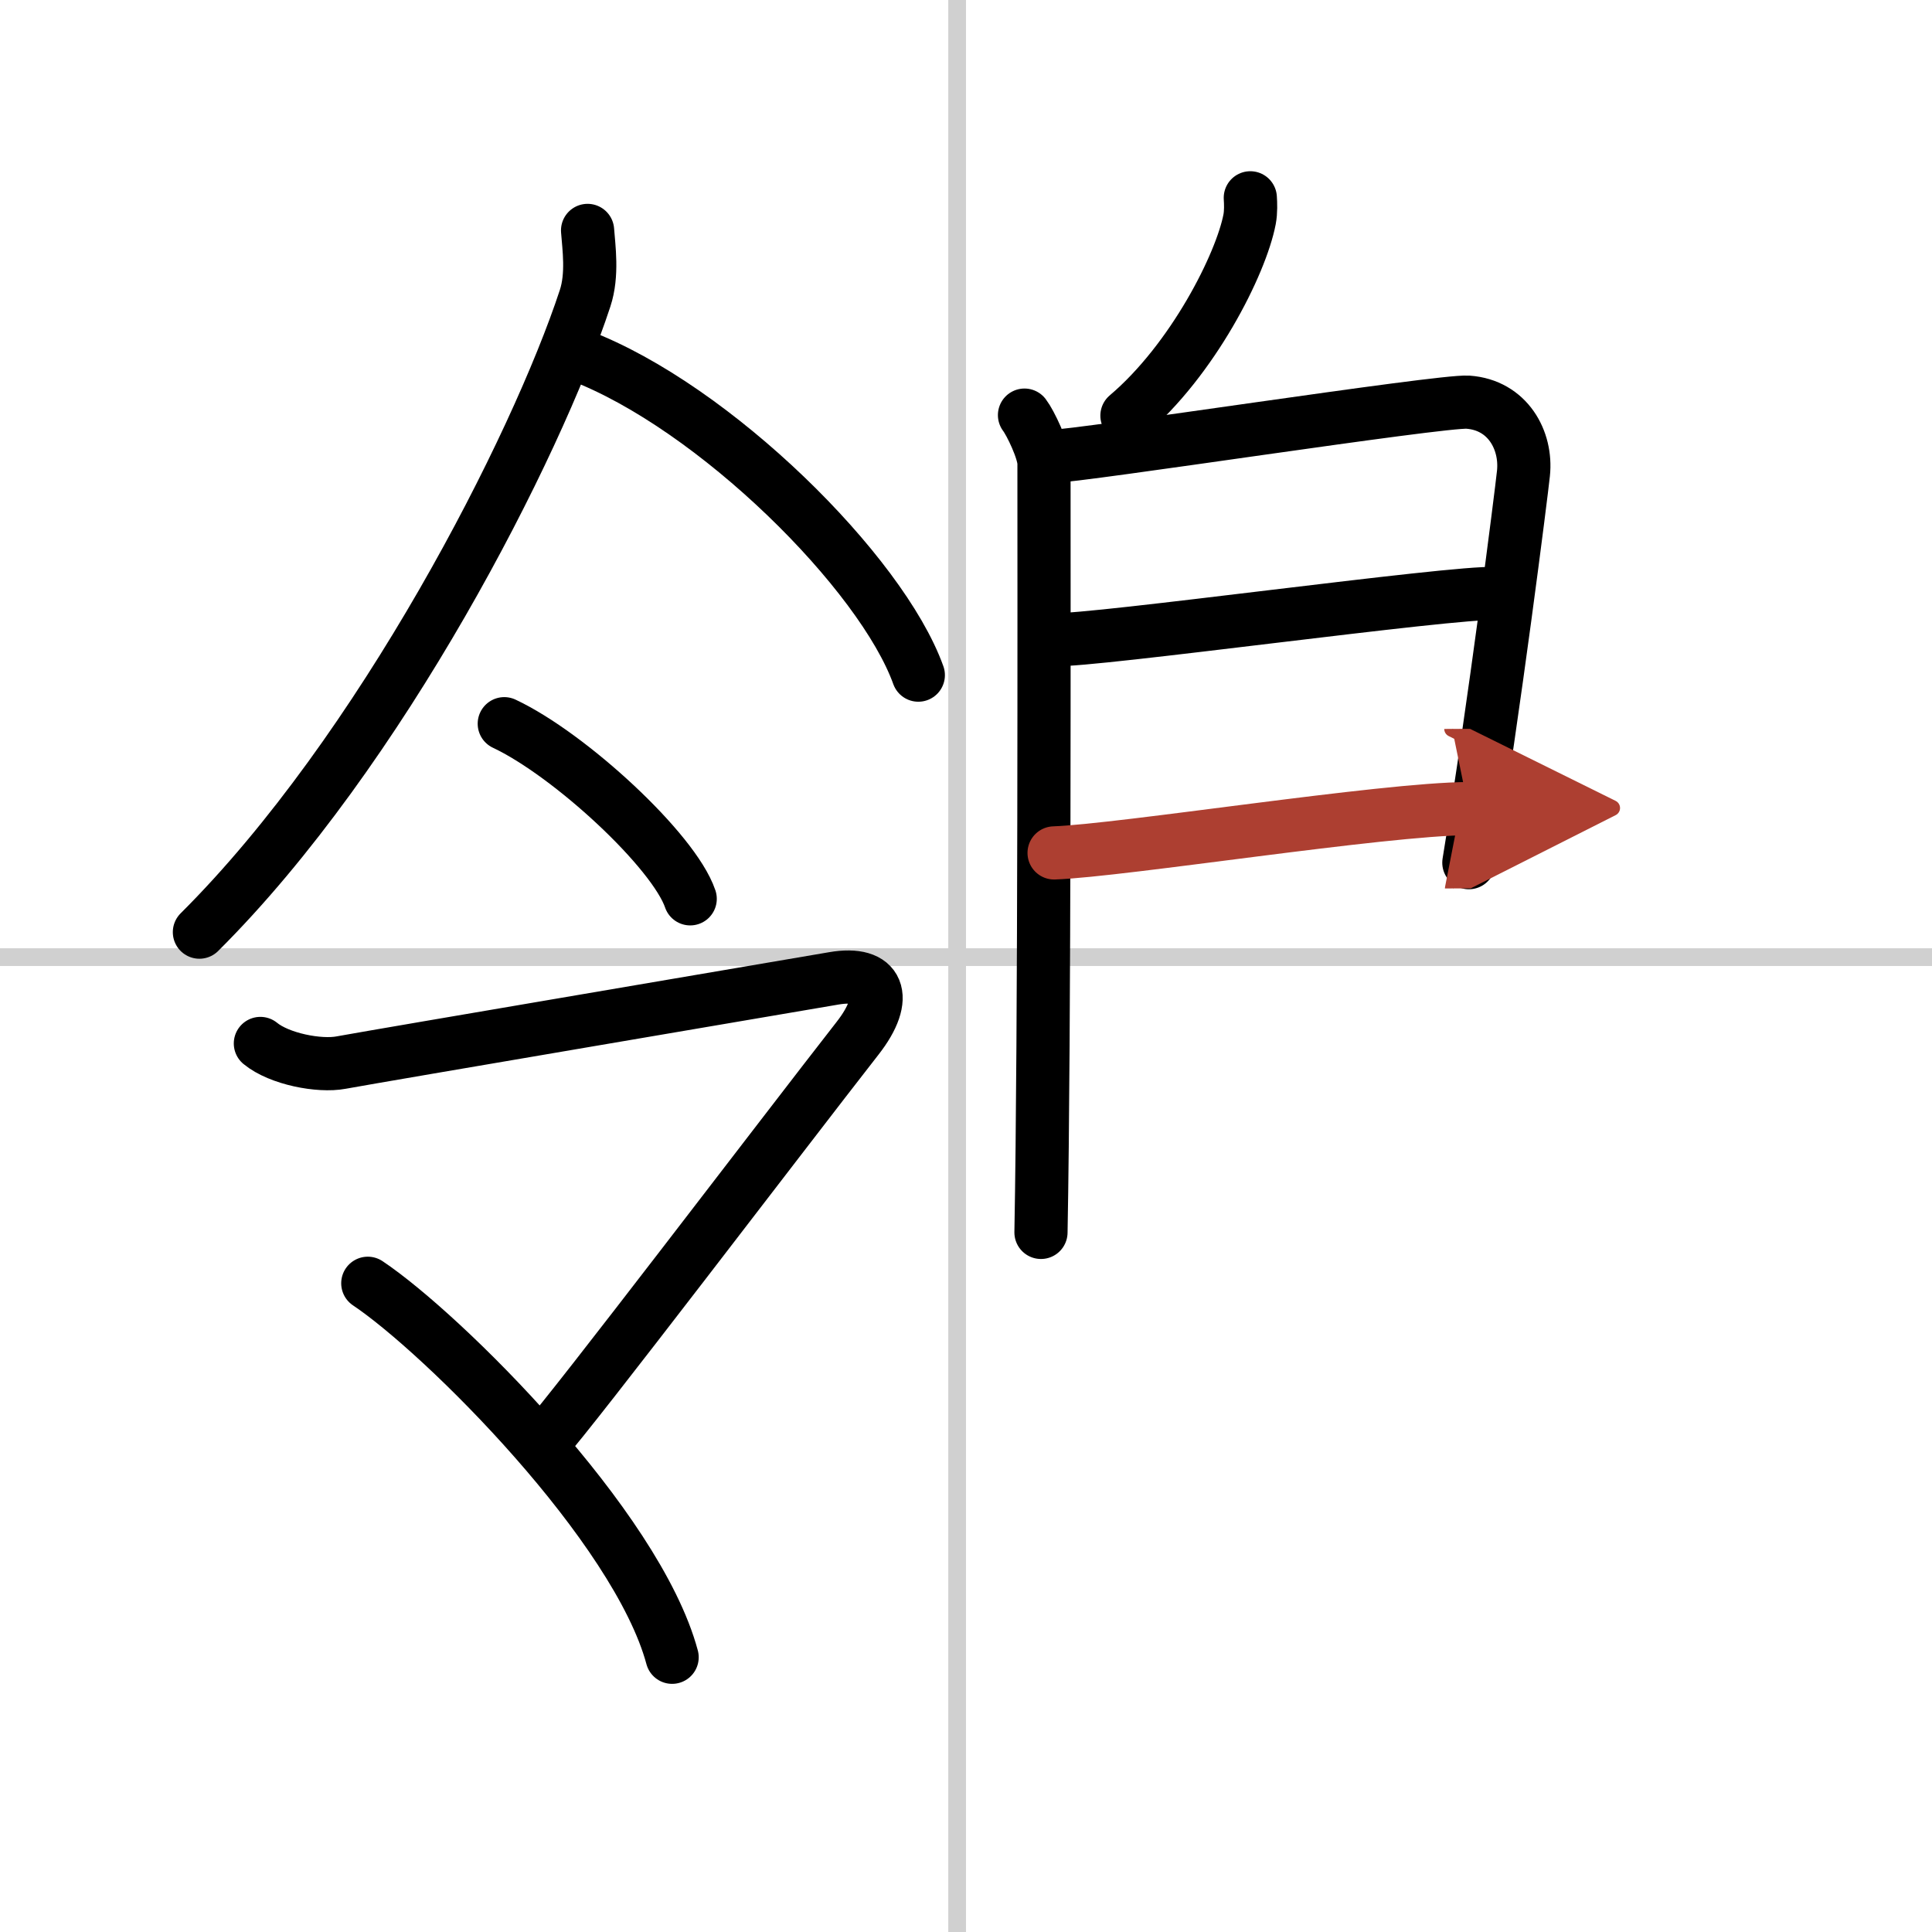
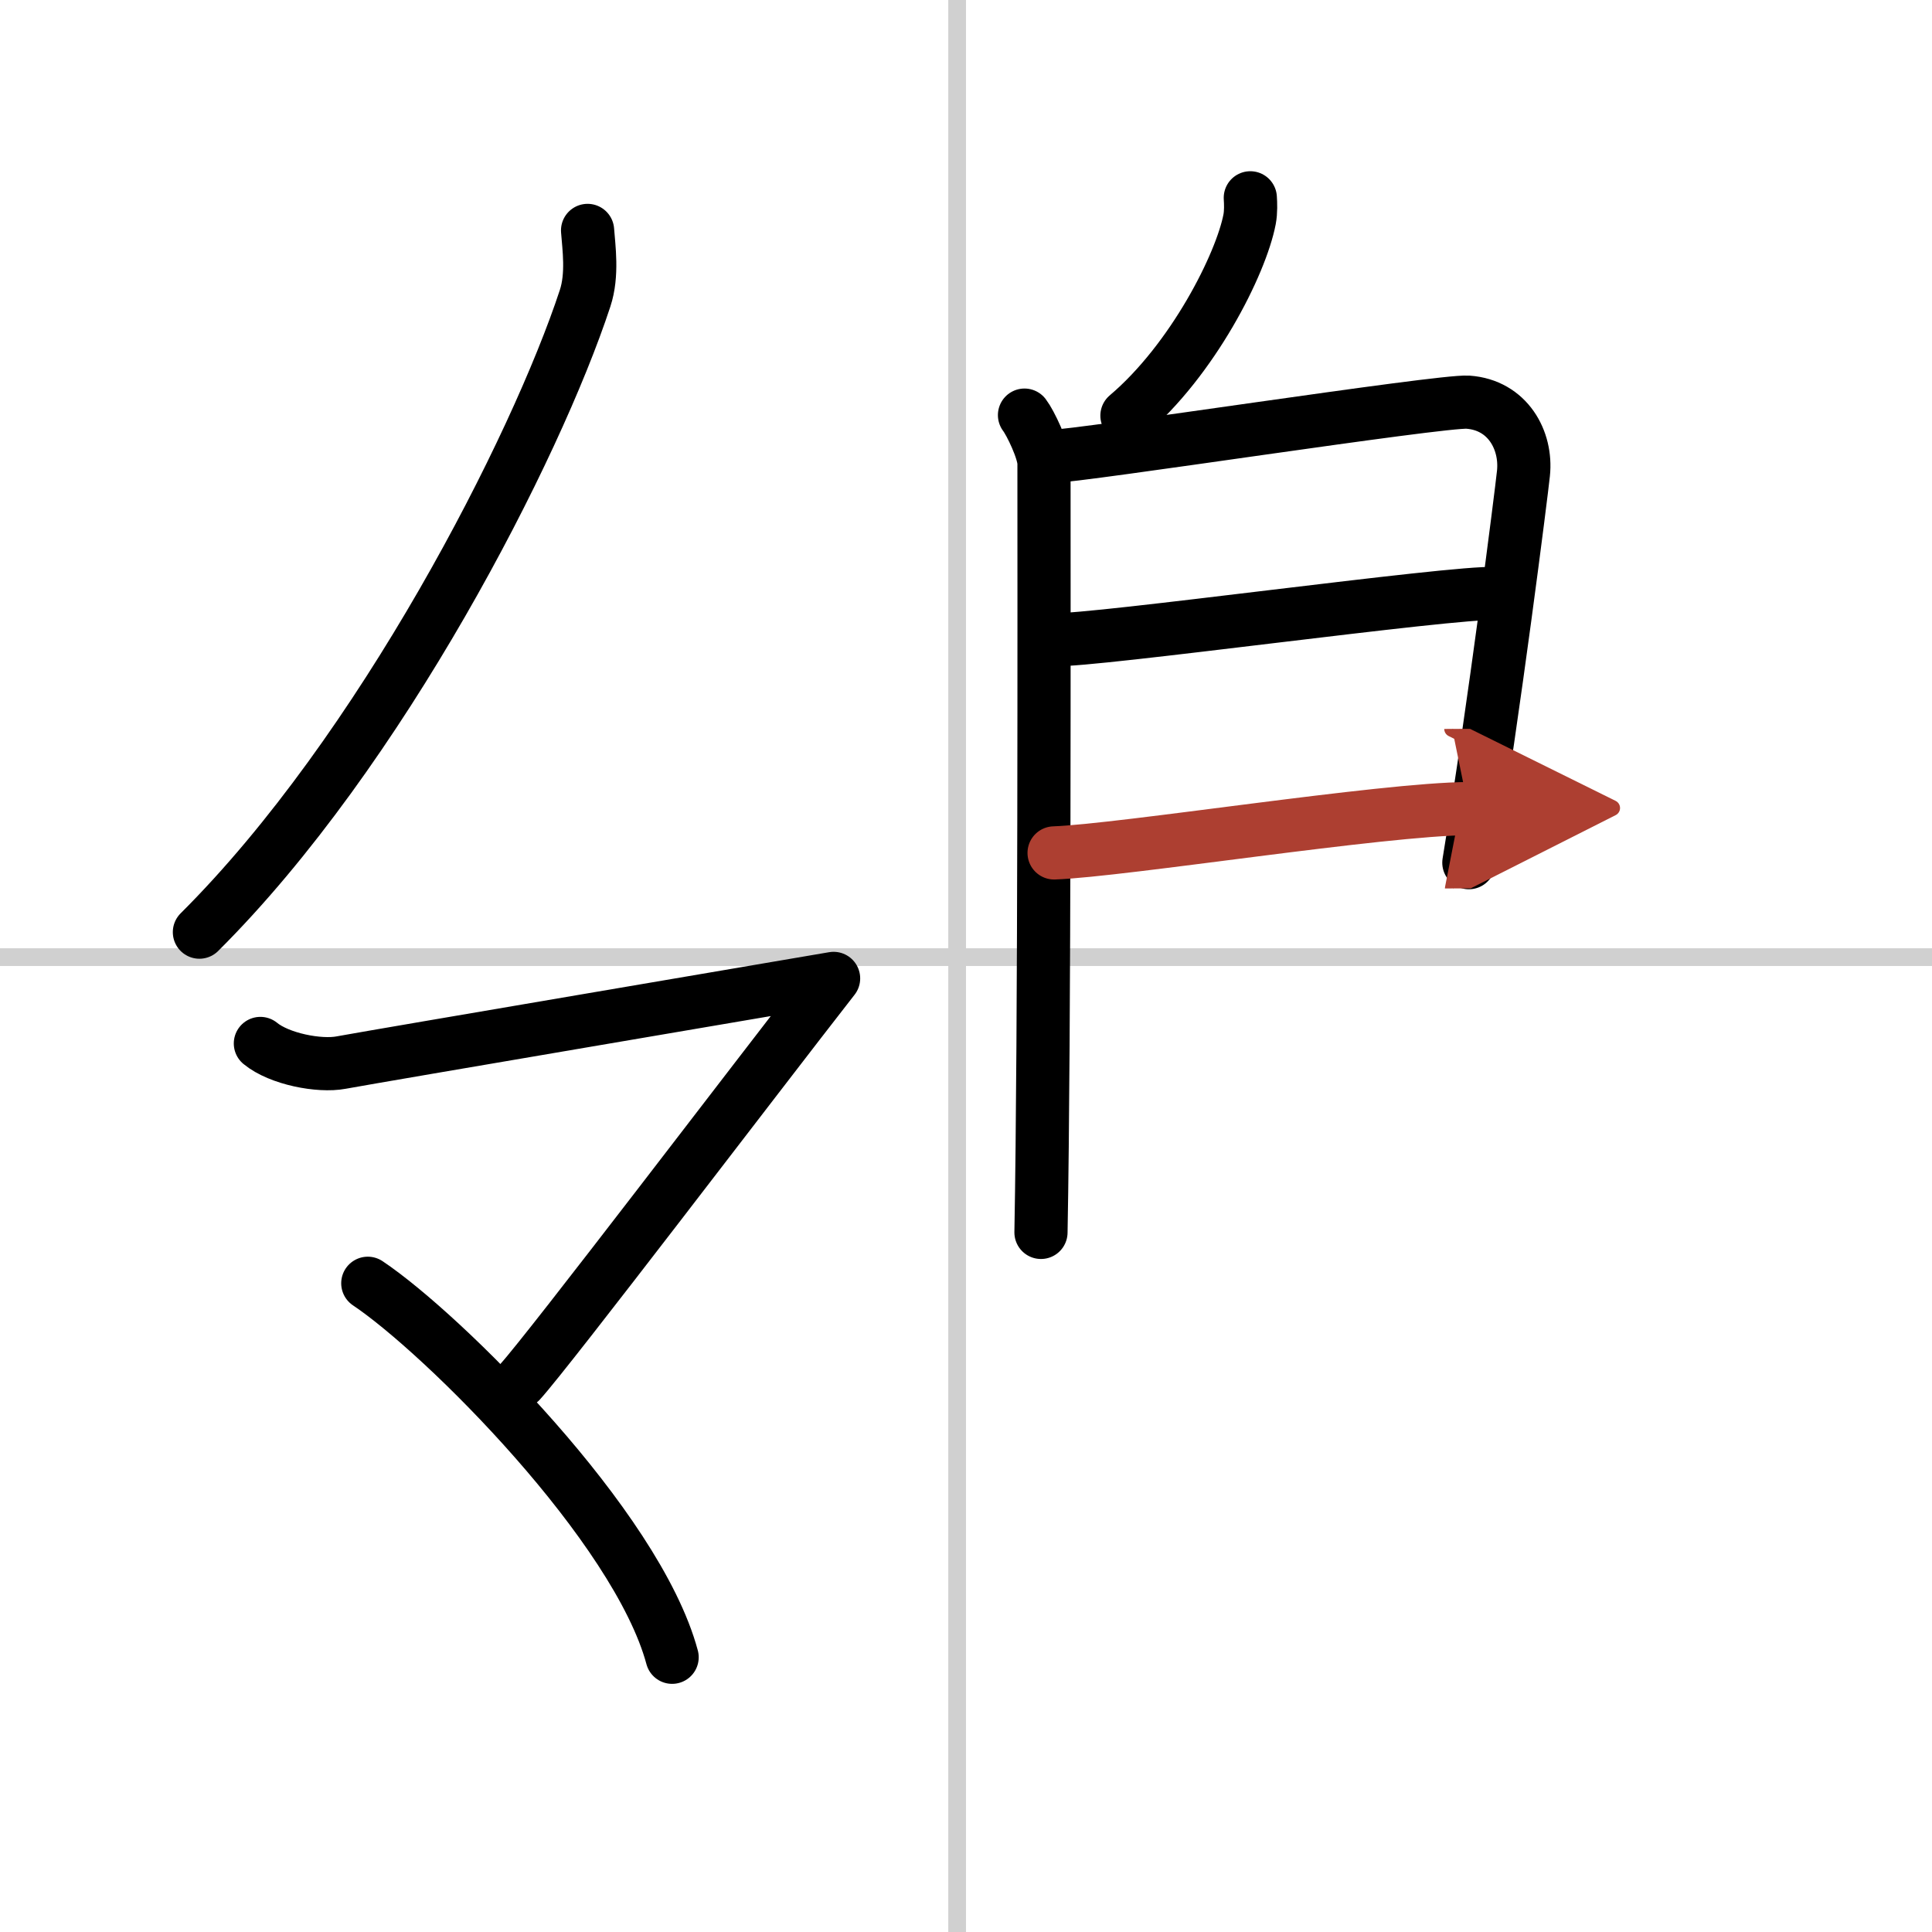
<svg xmlns="http://www.w3.org/2000/svg" width="400" height="400" viewBox="0 0 109 109">
  <defs>
    <marker id="a" markerWidth="4" orient="auto" refX="1" refY="5" viewBox="0 0 10 10">
      <polyline points="0 0 10 5 0 10 1 5" fill="#ad3f31" stroke="#ad3f31" />
    </marker>
  </defs>
  <g fill="none" stroke="#000" stroke-linecap="round" stroke-linejoin="round" stroke-width="3">
    <rect width="100%" height="100%" fill="#fff" stroke="#fff" />
    <line x1="54" x2="54" y2="109" stroke="#d0d0d0" stroke-width="1" />
    <line x2="109" y1="54" y2="54" stroke="#d0d0d0" stroke-width="1" />
    <path d="m33.15 13c0.07 0.95 0.3 2.5-0.14 3.83-2.76 8.4-11.51 25.56-21.76 35.76" />
-     <path d="m32.67 20.04c7.64 2.9 17.07 12.28 19.14 18.05" />
-     <path d="m28.45 40.83c3.7 1.74 9.57 7.17 10.49 9.88" />
-     <path d="m14.69 58.87c1.07 0.88 3.33 1.31 4.55 1.08 2.41-0.44 25.25-4.31 27.79-4.75s3.18 1.04 1.35 3.38c-4.28 5.48-16.07 20.99-17.68 22.75" />
+     <path d="m14.69 58.87c1.07 0.88 3.33 1.31 4.55 1.08 2.41-0.44 25.25-4.31 27.79-4.75c-4.28 5.48-16.07 20.99-17.68 22.75" />
    <path d="m20.75 72.4c4.23 2.83 15.18 13.7 17.17 21.1" />
    <path d="m70.54 11.16c0.02 0.3 0.04 0.79-0.04 1.21-0.48 2.52-3.2 7.93-6.92 11.08" />
    <path d="m57.8 23.42c0.33 0.43 1.1 2.02 1.1 2.73 0 7.23 0.04 32.01-0.17 43.38" />
    <path d="m59.31 25.75c1.55 0 22-3.17 23.51-3.06 2.24 0.16 3.33 2.15 3.13 4.02-0.12 1.15-1.64 13.19-3.08 21.96" />
    <path d="m59.56 36.08c1.9 0.13 22.6-2.74 24.75-2.59" />
    <path d="m59.47 48.12c3.88-0.14 18.55-2.48 23.38-2.5" marker-end="url(#a)" stroke="#ad3f31" />
  </g>
</svg>